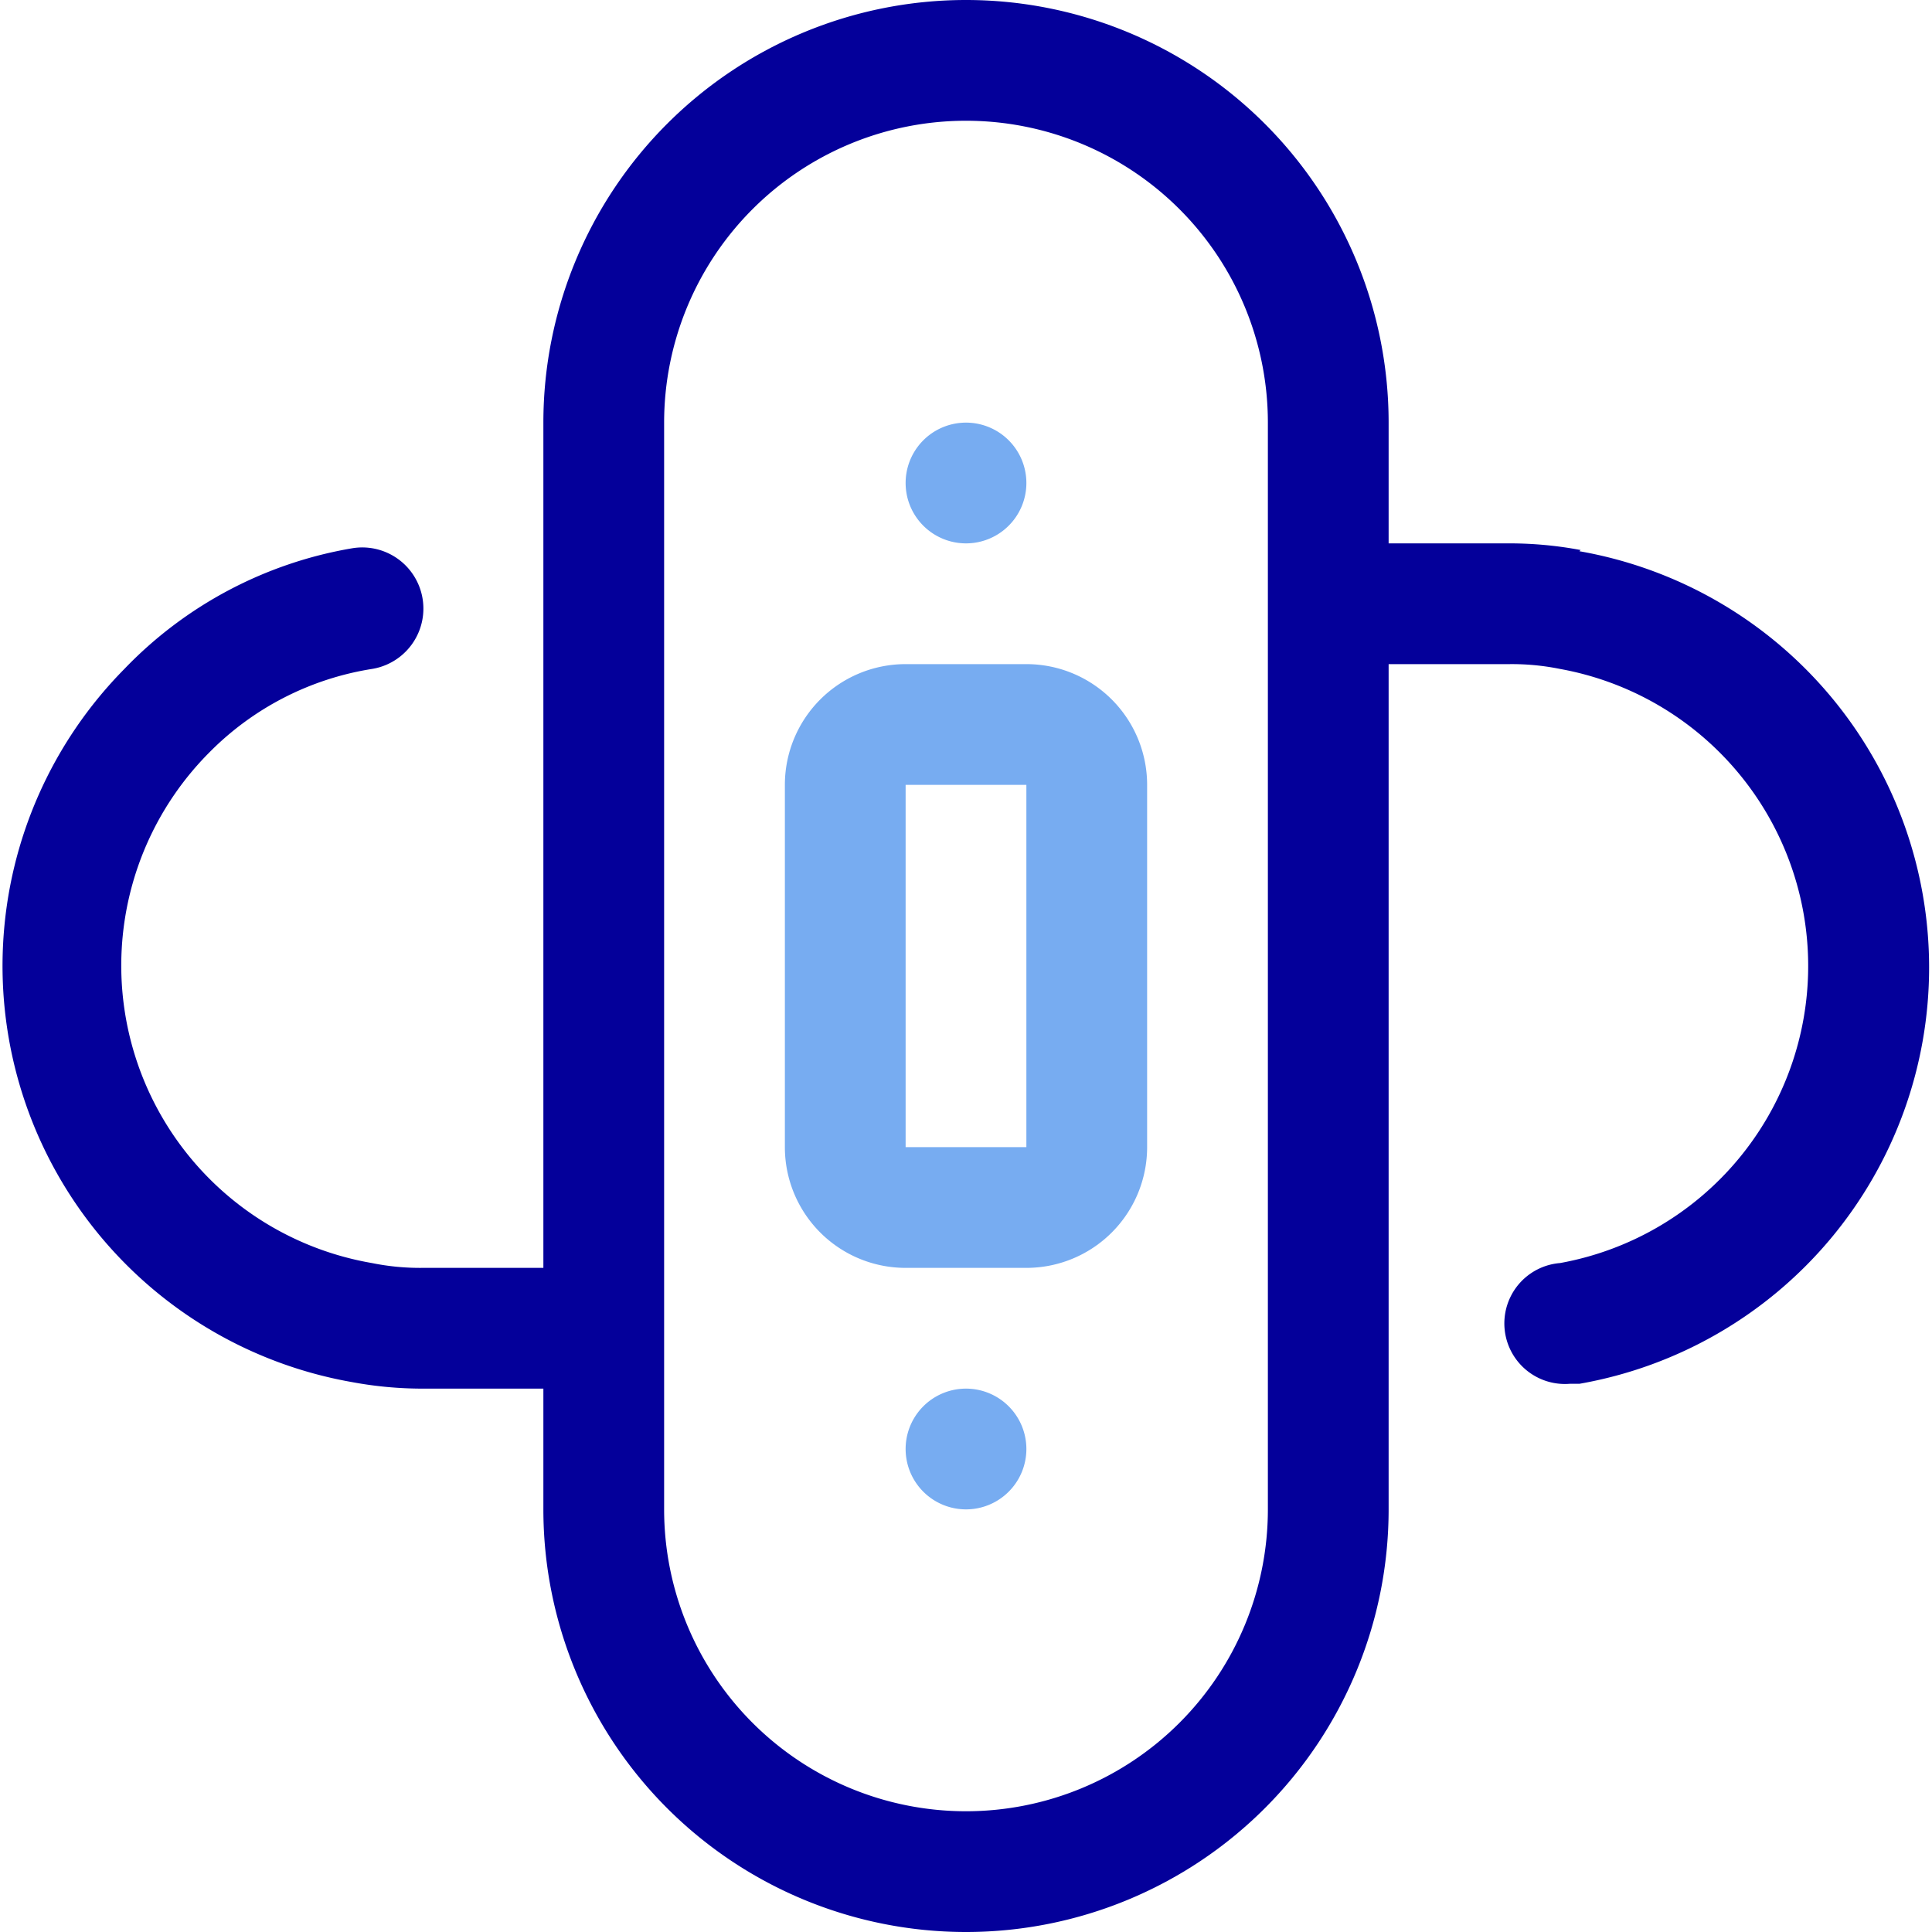
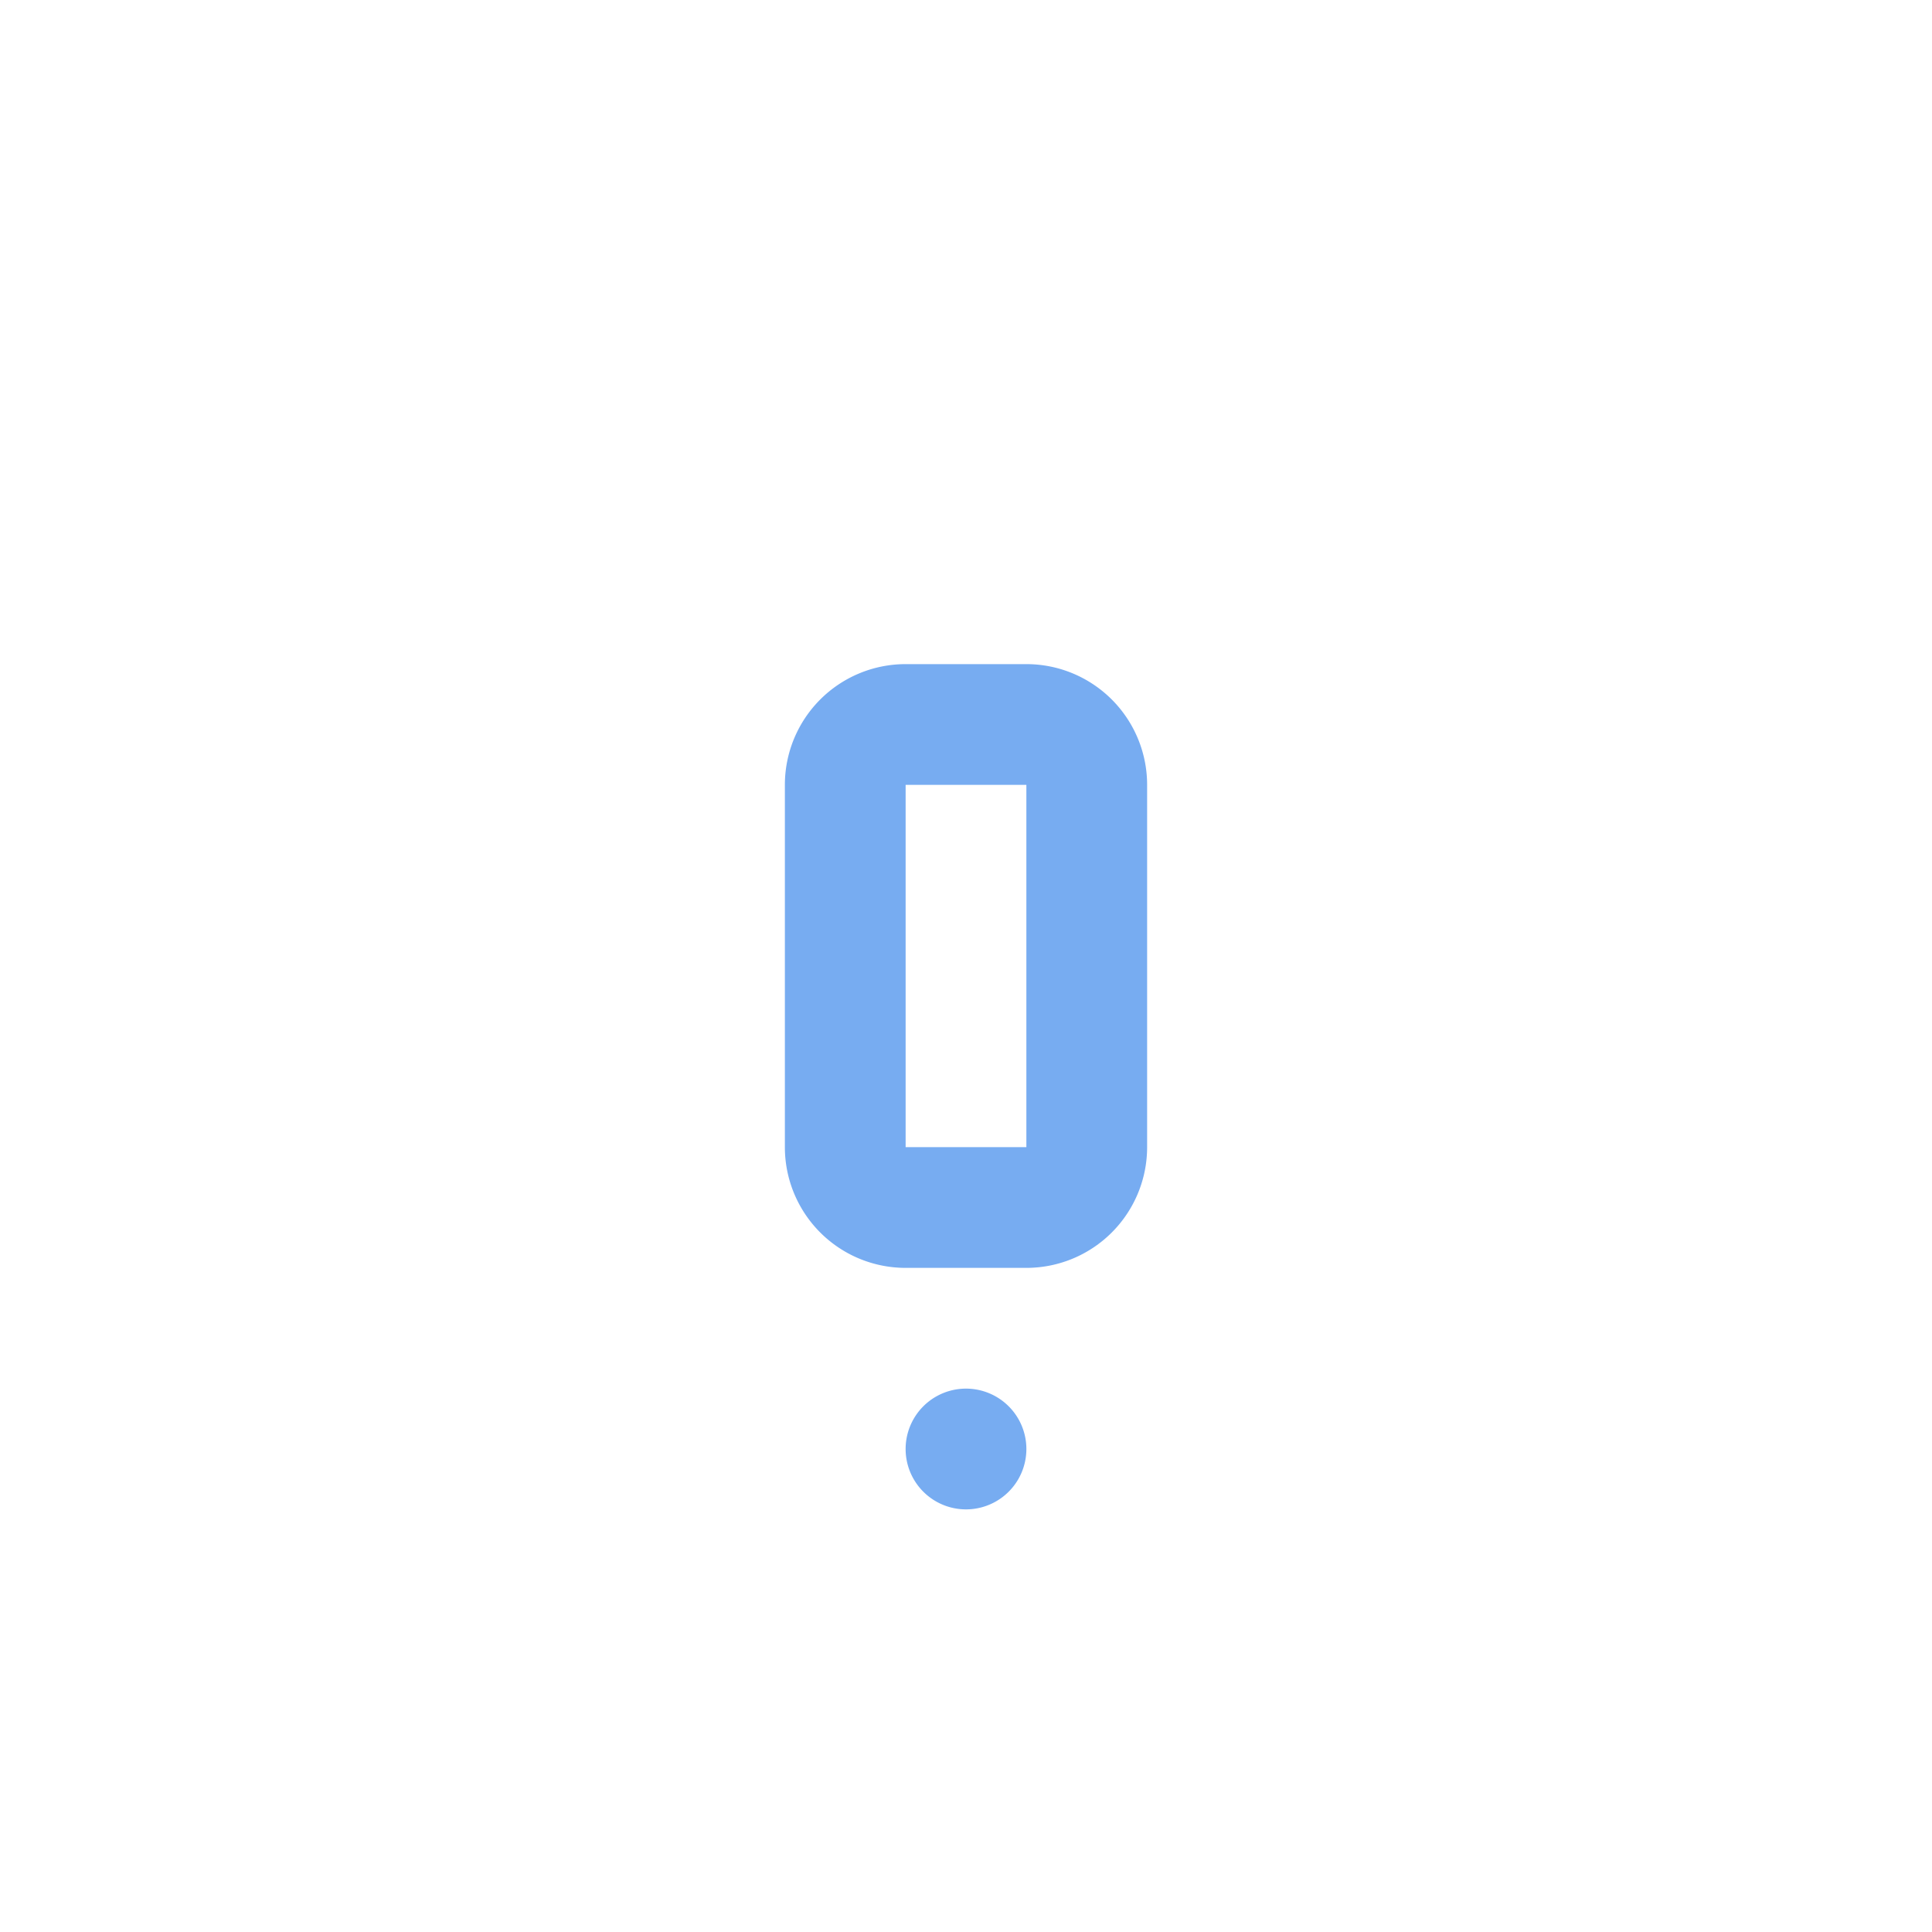
<svg xmlns="http://www.w3.org/2000/svg" width="800px" height="800px" viewBox="0 0 32 32">
  <defs>
    <style>.cls-1{fill:#04009a;}.cls-2{fill:#77acf1;}</style>
  </defs>
  <g data-name="20. Bandage" id="_20._Bandage">
-     <path class="cls-1" d="M26.18,9.11A6.39,6.39,0,0,0,25,9H23V7A7,7,0,0,0,9,7V21H7a4,4,0,0,1-.84-.08,5,5,0,0,1-2.69-8.46,4.85,4.85,0,0,1,2.69-1.38,1,1,0,0,0-.32-2,6.81,6.81,0,0,0-3.78,2A7,7,0,0,0,5.82,22.89,6.39,6.39,0,0,0,7,23H9v2a7,7,0,0,0,14,0V11h2a4,4,0,0,1,.84.08,5,5,0,0,1,0,9.84,1,1,0,0,0,.16,2h.16a7,7,0,0,0,0-13.79ZM21,25a5,5,0,0,1-10,0V7A5,5,0,0,1,21,7Z" />
    <path class="cls-2" d="M17,21H15a2,2,0,0,1-2-2V13a2,2,0,0,1,2-2h2a2,2,0,0,1,2,2v6A2,2,0,0,1,17,21Zm-2-8v6h2V13Z" />
-     <path class="cls-2" d="M16,9a1,1,0,1,1,0-2h0a1,1,0,0,1,0,2Z" />
    <path class="cls-2" d="M16,25a1,1,0,1,1,0-2h0a1,1,0,0,1,0,2Z" />
  </g>
</svg>